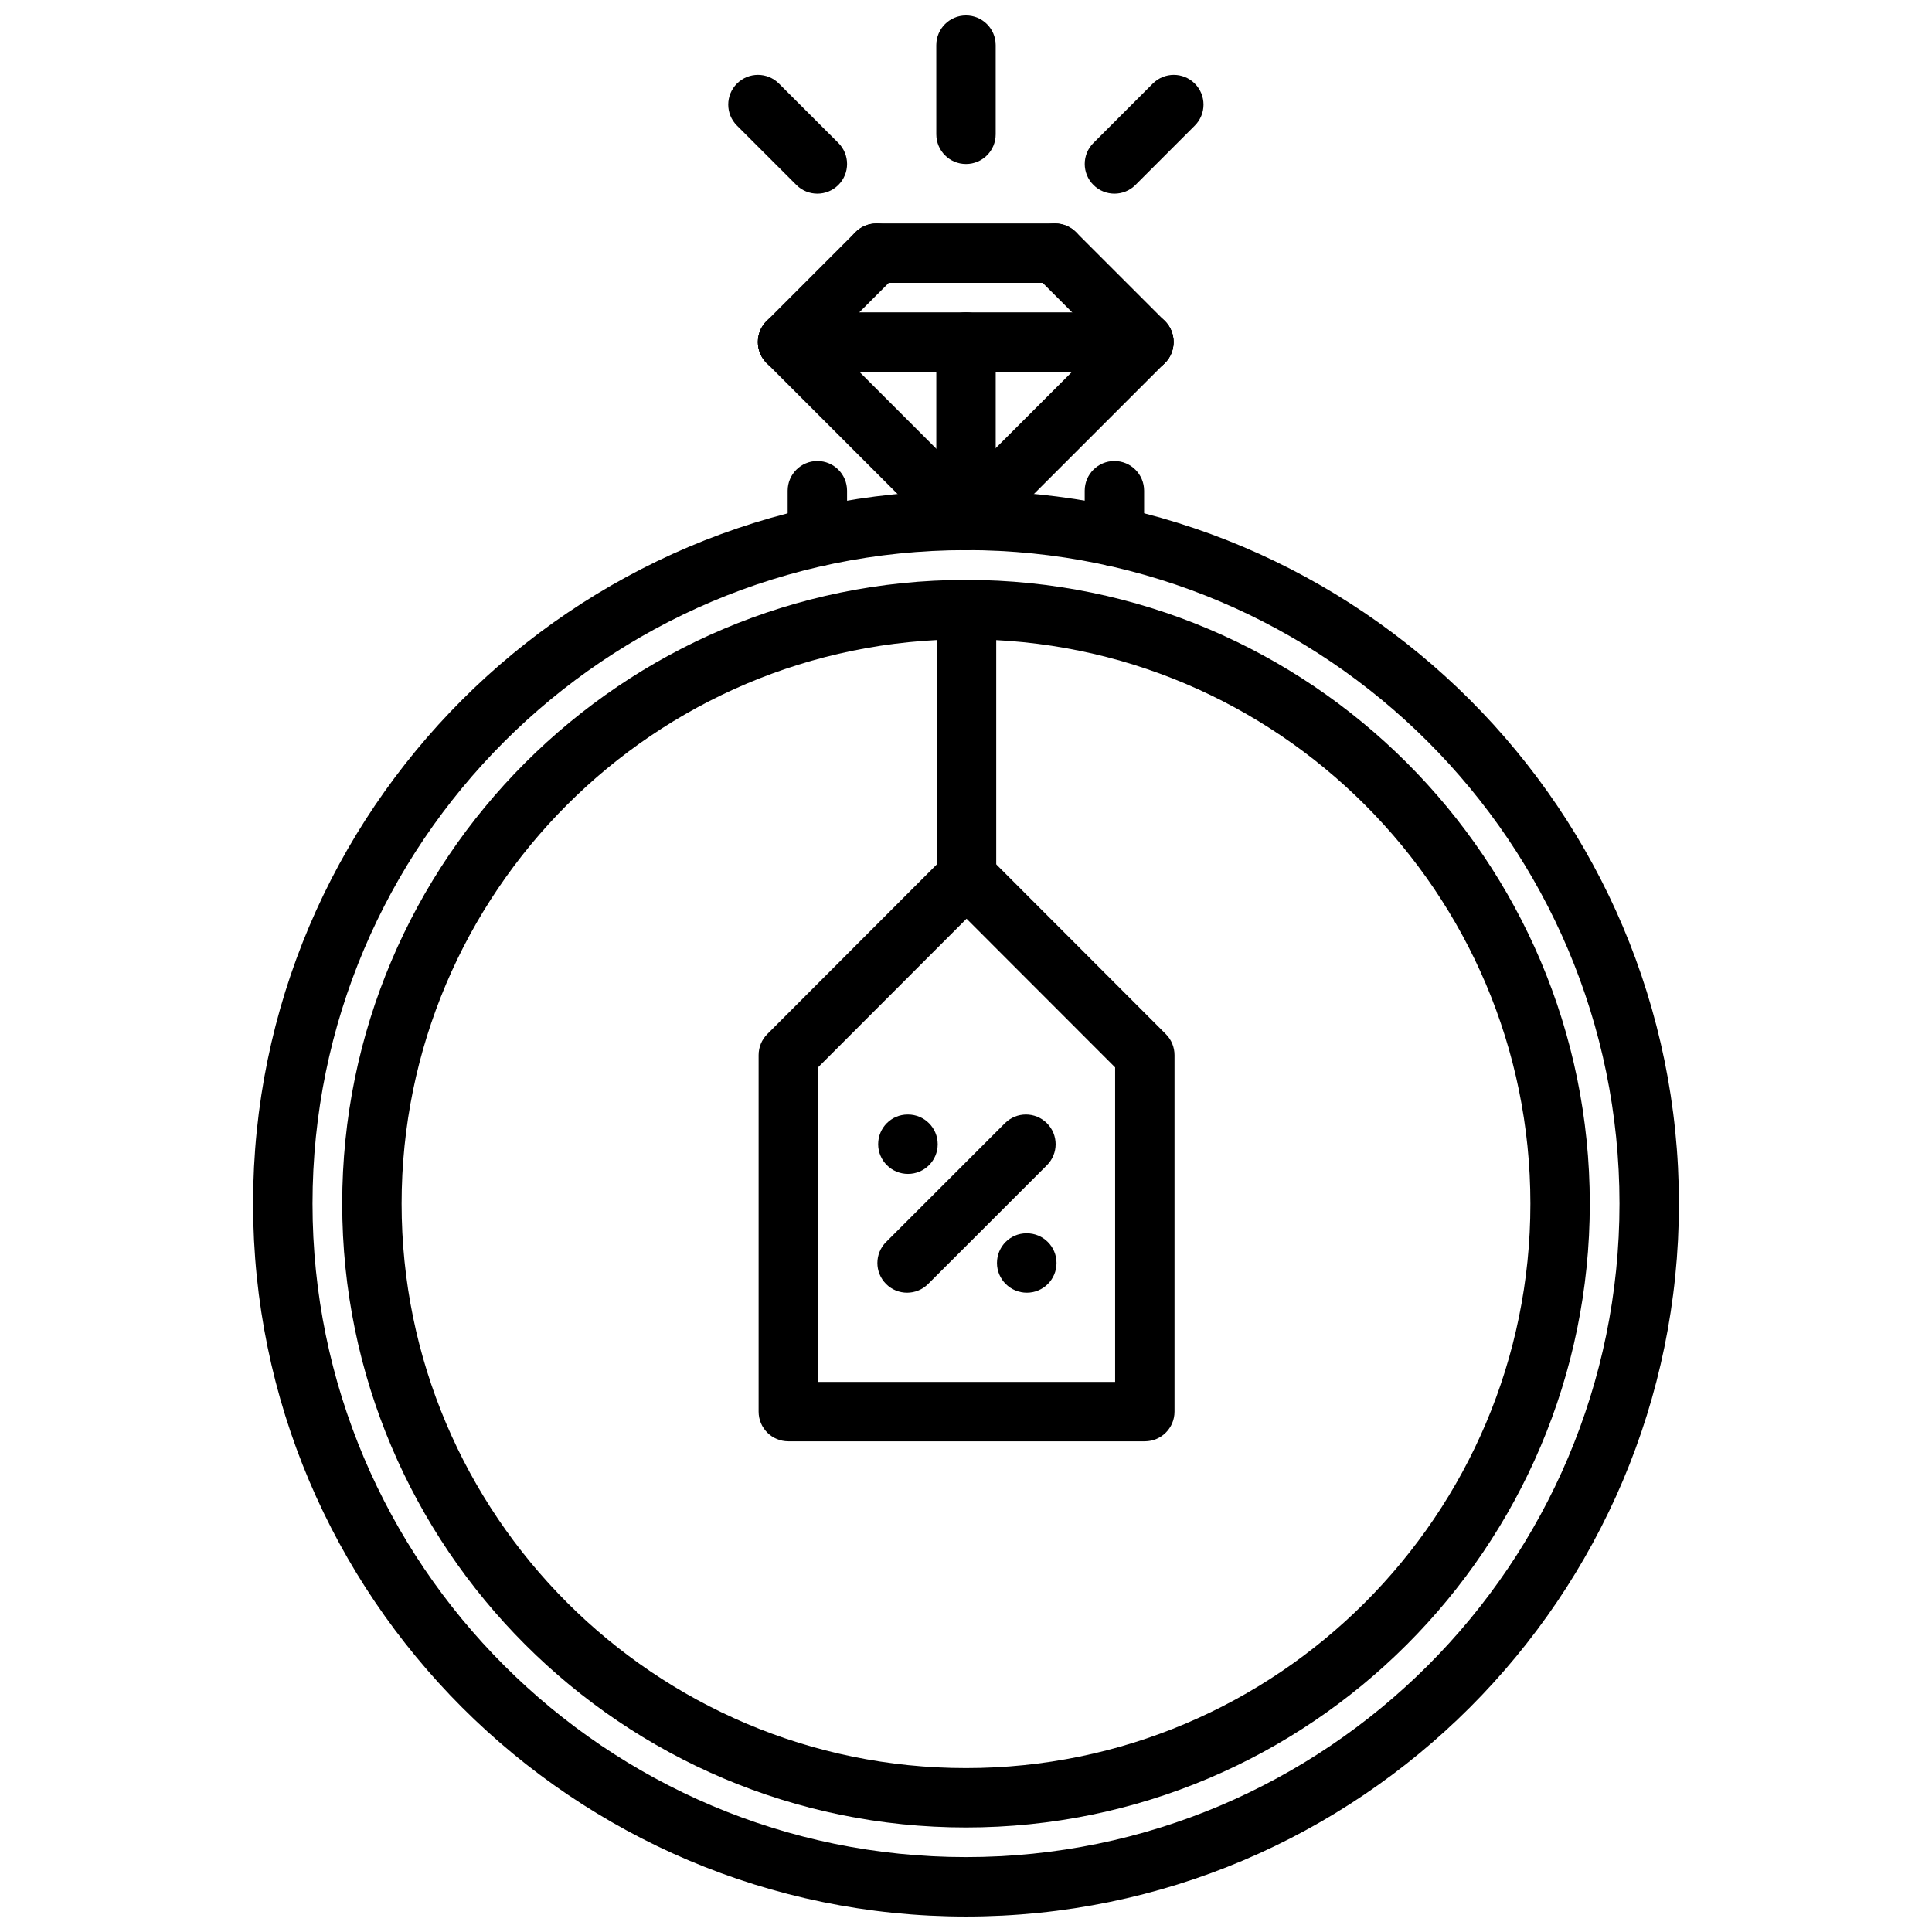
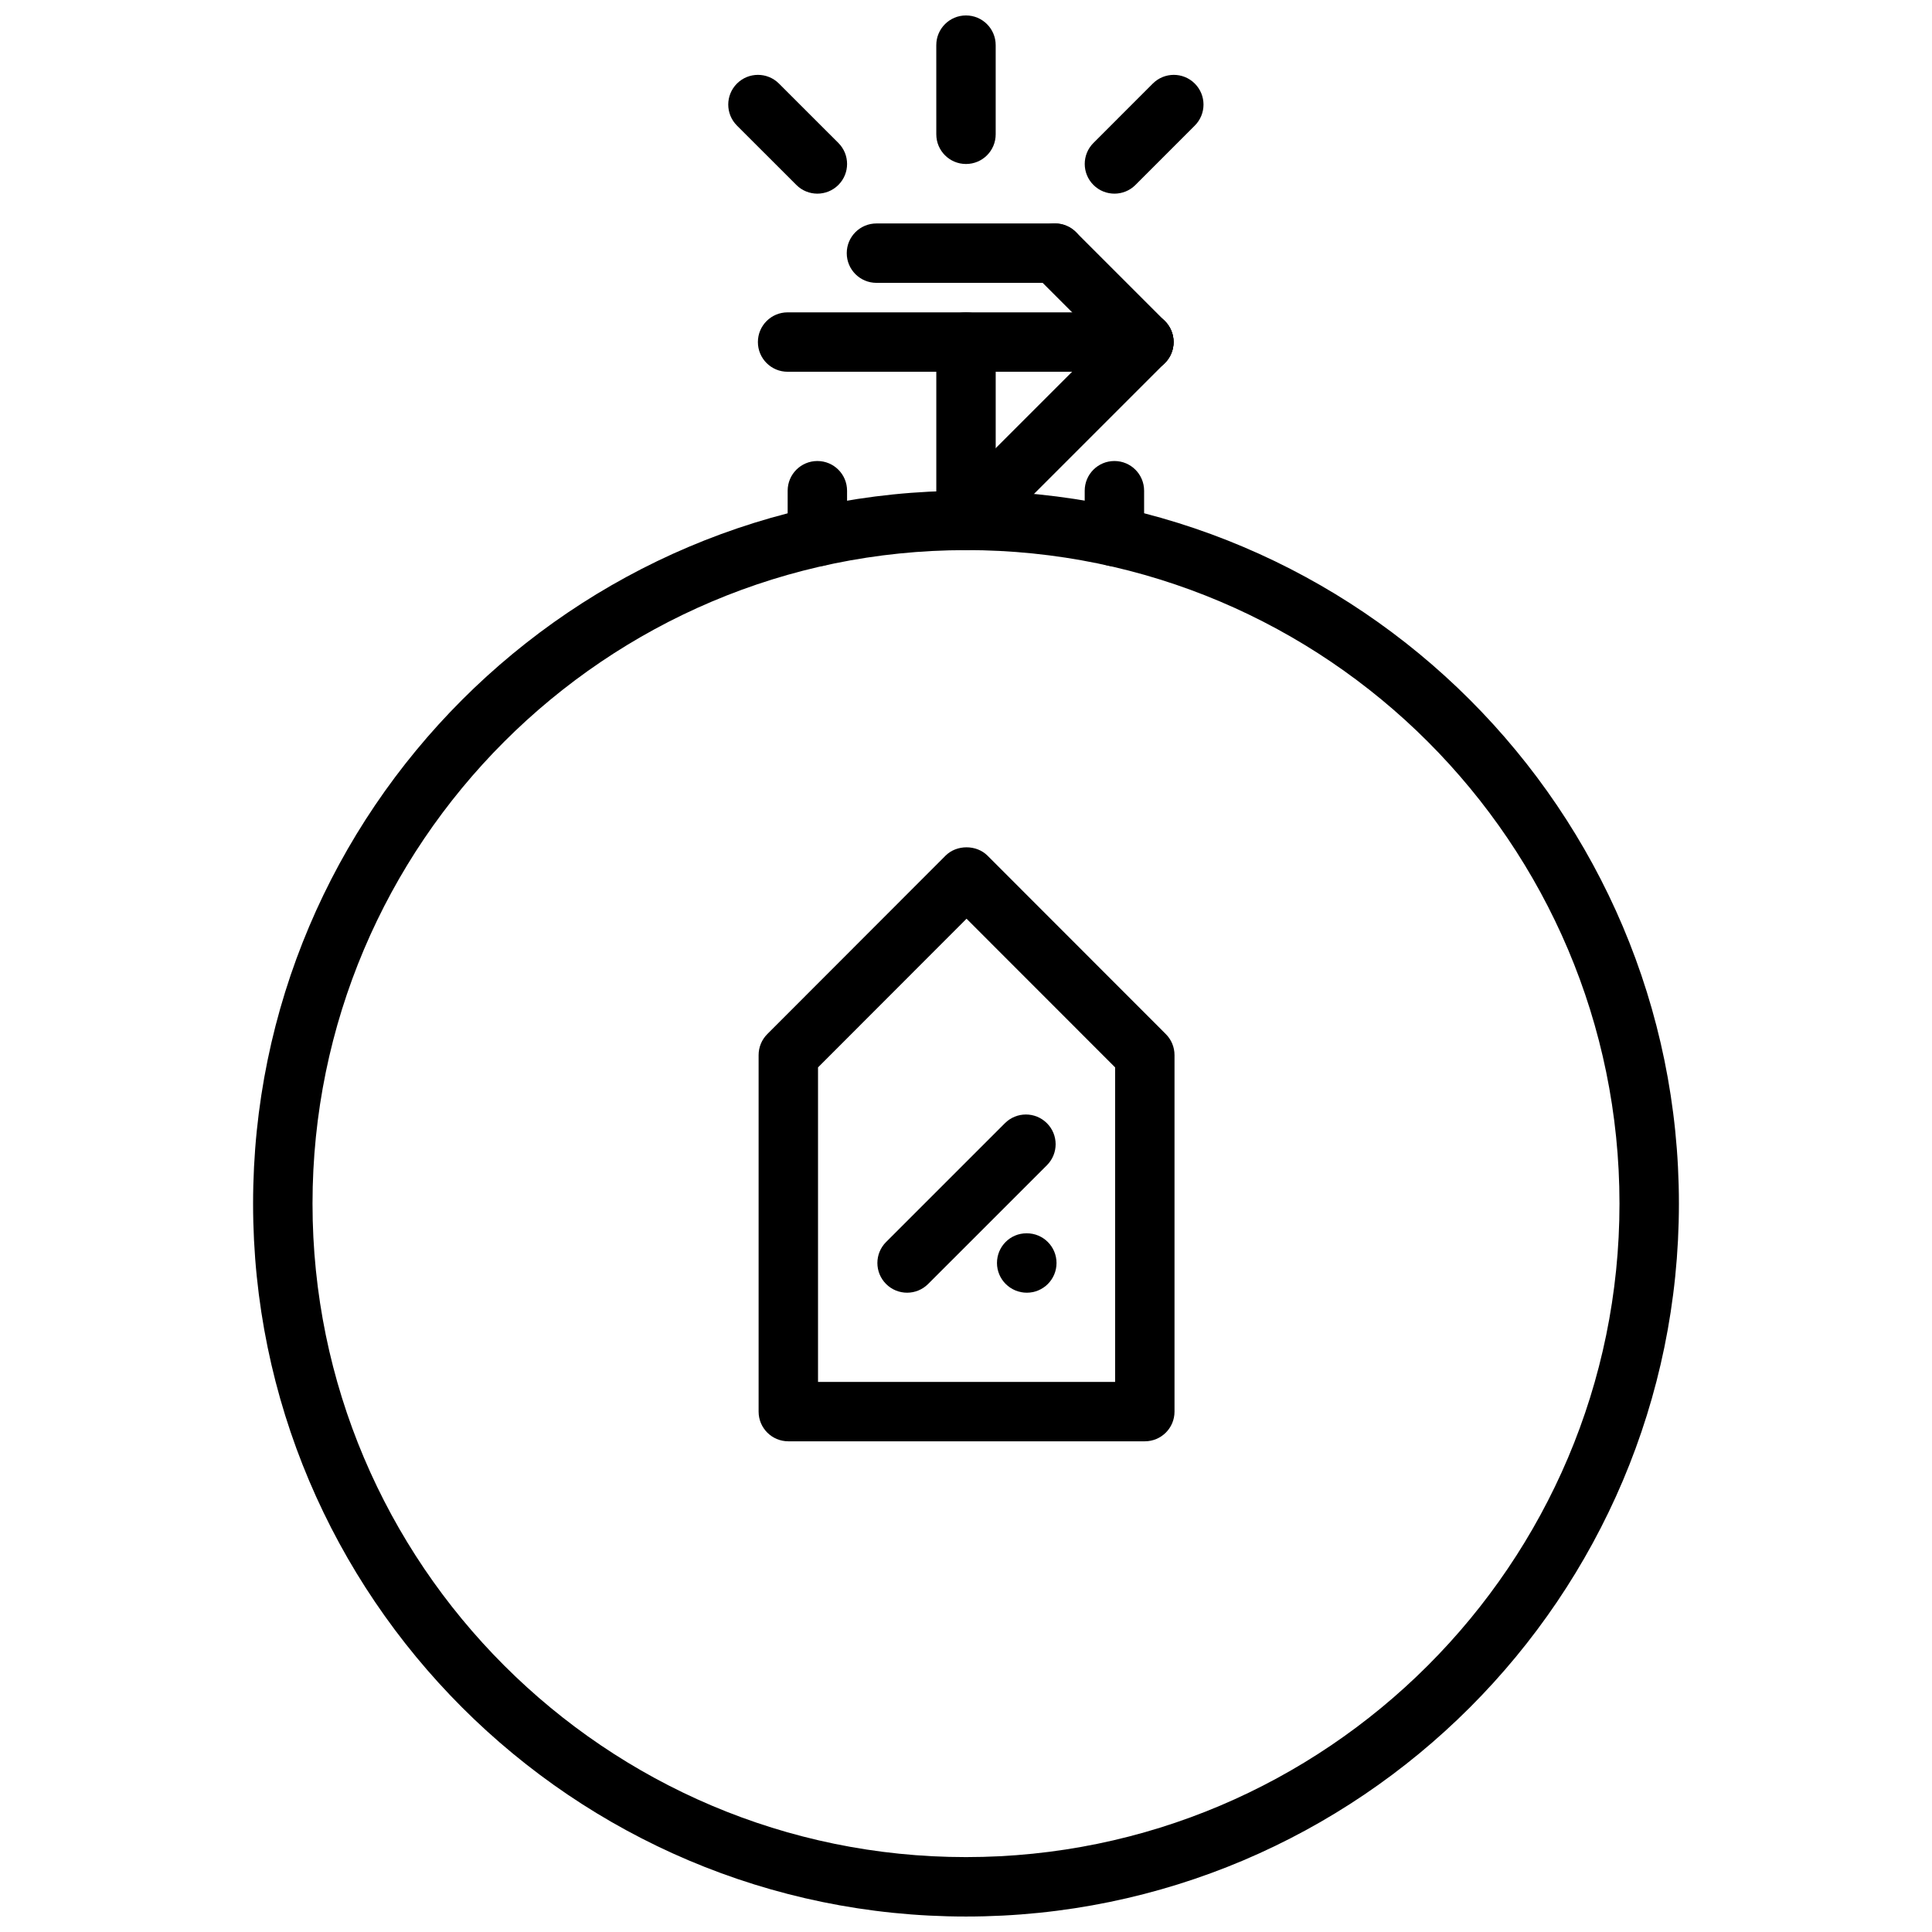
<svg xmlns="http://www.w3.org/2000/svg" width="800px" height="800px" version="1.1" viewBox="144 144 512 512">
  <defs>
    <clipPath id="b">
      <path d="m392 148.09h16v39.906h-16z" />
    </clipPath>
    <clipPath id="a">
      <path d="m211 274h378v377.9h-378z" />
    </clipPath>
  </defs>
  <path d="m399.84 289.8c-2.016 0-4.031-0.77-5.566-2.305-3.078-3.078-3.078-8.055 0-11.133l47.297-47.289c3.078-3.078 8.055-3.078 11.133 0s3.078 8.055 0 11.133l-47.297 47.289c-1.535 1.535-3.551 2.305-5.566 2.305z" />
  <path d="m447.14 242.52c-2.016 0-4.031-0.77-5.566-2.305l-23.555-23.555c-3.078-3.078-3.078-8.055 0-11.133s8.055-3.078 11.133 0l23.555 23.555c3.078 3.078 3.078 8.055 0 11.133-1.535 1.531-3.551 2.305-5.566 2.305z" />
-   <path d="m400 289.8c-2.016 0-4.031-0.77-5.566-2.305l-47.281-47.289c-3.078-3.078-3.078-8.055 0-11.133s8.055-3.078 11.133 0l47.281 47.289c3.078 3.078 3.078 8.055 0 11.133-1.539 1.535-3.551 2.305-5.566 2.305z" />
-   <path d="m352.72 242.52c-2.016 0-4.031-0.77-5.566-2.305-3.078-3.078-3.078-8.055 0-11.133l23.555-23.555c3.078-3.078 8.055-3.078 11.133 0s3.078 8.055 0 11.133l-23.555 23.555c-1.535 1.531-3.551 2.305-5.566 2.305z" />
  <path d="m423.58 218.96h-47.312c-4.352 0-7.871-3.519-7.871-7.871s3.519-7.871 7.871-7.871h47.312c4.352 0 7.871 3.519 7.871 7.871 0.004 4.352-3.516 7.871-7.871 7.871z" />
  <path d="m447.14 242.52h-94.418c-4.352 0-7.871-3.519-7.871-7.871 0-4.352 3.519-7.871 7.871-7.871h94.418c4.352 0 7.871 3.519 7.871 7.871 0 4.352-3.519 7.871-7.871 7.871z" />
  <path d="m400 289.8c-4.352 0-7.871-3.519-7.871-7.871v-47.289c0-4.352 3.519-7.871 7.871-7.871s7.871 3.519 7.871 7.871v47.289c0 4.356-3.519 7.871-7.871 7.871z" />
  <path d="m439.33 294.08c-4.352 0-7.871-3.519-7.871-7.871v-12.164c0-4.352 3.519-7.871 7.871-7.871s7.871 3.519 7.871 7.871v12.164c0 4.352-3.519 7.871-7.871 7.871z" />
  <path d="m360.61 294.08c-4.352 0-7.871-3.519-7.871-7.871v-12.164c0-4.352 3.519-7.871 7.871-7.871 4.352 0 7.871 3.519 7.871 7.871v12.164c0.004 4.352-3.516 7.871-7.871 7.871z" />
  <g clip-path="url(#b)">
    <path d="m400 187.46c-4.352 0-7.871-3.519-7.871-7.871l-0.004-23.625c0-4.352 3.519-7.871 7.871-7.871 4.352 0 7.871 3.519 7.871 7.871v23.625c0.004 4.352-3.516 7.871-7.867 7.871z" />
  </g>
  <path d="m439.34 195.32c-2.016 0-4.031-0.77-5.566-2.305-3.078-3.078-3.078-8.055 0-11.133l15.727-15.734c3.078-3.078 8.055-3.078 11.133 0s3.078 8.055 0 11.133l-15.727 15.734c-1.535 1.535-3.551 2.305-5.566 2.305z" />
  <path d="m360.61 195.32c-2.016 0-4.031-0.77-5.566-2.305l-15.742-15.734c-3.078-3.078-3.078-8.055 0-11.133s8.055-3.078 11.133 0l15.742 15.734c3.078 3.078 3.078 8.055 0 11.133-1.535 1.535-3.551 2.305-5.566 2.305z" />
  <g clip-path="url(#a)">
    <path d="m400 651.9c-104.17 0-188.93-84.75-188.93-188.92 0-104.17 84.758-188.93 188.93-188.93s188.93 84.758 188.93 188.93c-0.004 104.17-84.762 188.92-188.93 188.92zm0-362.11c-95.496 0-173.18 77.688-173.18 173.18-0.004 95.488 77.688 173.18 173.18 173.18s173.18-77.688 173.18-173.18c0-95.496-77.691-173.19-173.18-173.19z" />
  </g>
-   <path d="m400 628.3c-91.148 0-165.31-74.164-165.31-165.31s74.164-165.31 165.31-165.31 165.31 74.164 165.31 165.31-74.164 165.31-165.31 165.31zm0-314.88c-82.477 0-149.57 67.094-149.57 149.57s67.094 149.57 149.57 149.57 149.57-67.094 149.57-149.57c-0.004-82.477-67.098-149.57-149.57-149.57z" />
-   <path d="m400.14 384.22c-4.352 0-7.871-3.519-7.871-7.871v-70.809c0-4.352 3.519-7.871 7.871-7.871s7.871 3.519 7.871 7.871v70.809c0 4.352-3.527 7.871-7.871 7.871z" />
  <path d="m447.39 525.96h-94.48c-4.352 0-7.871-3.519-7.871-7.871v-94.48c0-2.086 0.828-4.094 2.305-5.566l47.23-47.281c2.953-2.953 8.18-2.953 11.133 0l47.246 47.281c1.48 1.48 2.305 3.481 2.305 5.566v94.48c0.008 4.356-3.519 7.871-7.867 7.871zm-86.605-15.742h78.734v-83.348l-39.375-39.398-39.359 39.398z" />
  <path d="m384.39 486.58c-2.016 0-4.031-0.77-5.566-2.305-3.078-3.078-3.078-8.055 0-11.133l31.488-31.48c3.078-3.078 8.055-3.078 11.133 0 3.078 3.078 3.078 8.055 0 11.133l-31.488 31.48c-1.543 1.535-3.559 2.305-5.566 2.305z" />
-   <path d="m384.63 455.1c-4.352 0-7.91-3.519-7.91-7.871 0-4.352 3.481-7.871 7.824-7.871h0.086c4.344 0 7.871 3.519 7.871 7.871 0 4.352-3.527 7.871-7.871 7.871z" />
  <path d="m416.12 486.58c-4.352 0-7.91-3.519-7.91-7.871 0-4.352 3.481-7.871 7.824-7.871h0.086c4.344 0 7.871 3.519 7.871 7.871 0 4.352-3.527 7.871-7.871 7.871z" />
</svg>